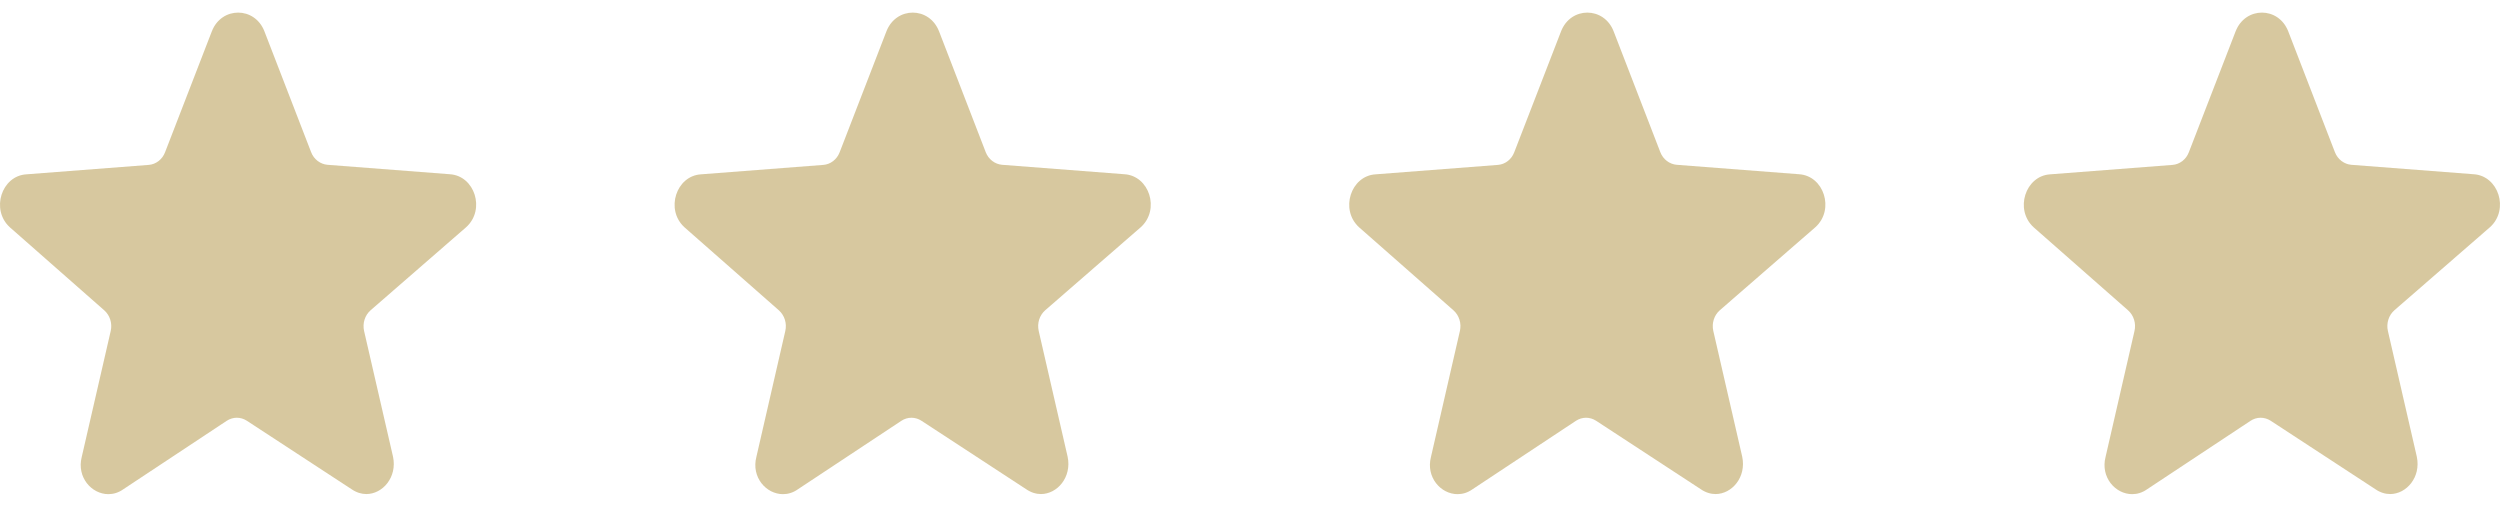
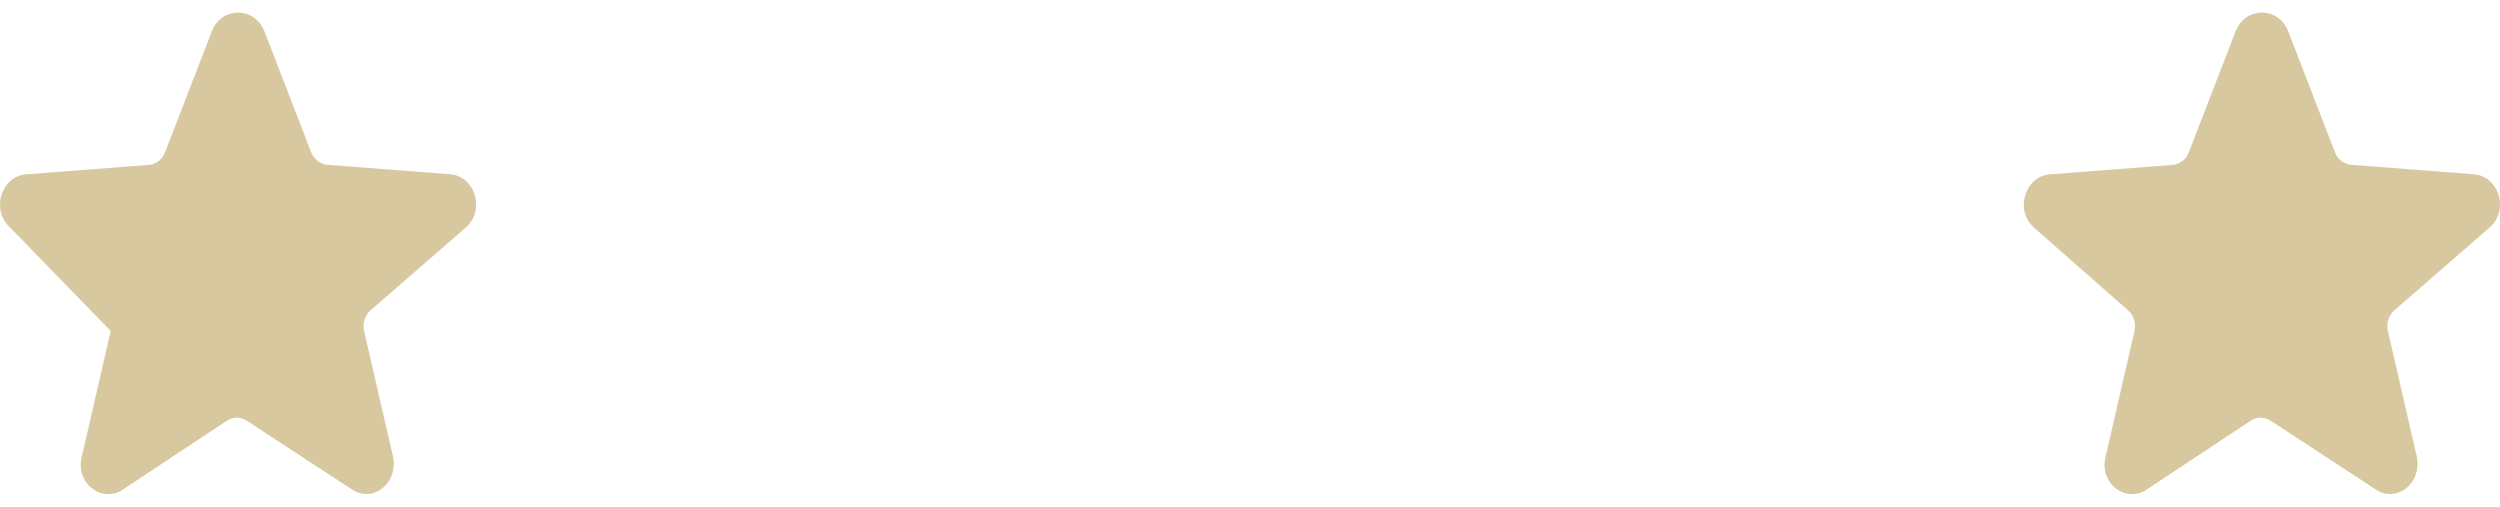
<svg xmlns="http://www.w3.org/2000/svg" width="74" height="15" viewBox="0 0 74 15" fill="none">
  <g opacity="0.6">
    <g clip-path="url(#clip0_2202_609)">
-       <path d="M13.802 6.722L10.971 9.183C10.8 9.331 10.726 9.57 10.777 9.797L11.634 13.52C11.761 14.124 11.328 14.624 10.844 14.624C10.7 14.624 10.547 14.578 10.405 14.48L7.308 12.455C7.124 12.335 6.893 12.335 6.708 12.458L3.649 14.483C3.507 14.584 3.355 14.627 3.208 14.627C2.712 14.627 2.265 14.127 2.42 13.523L3.277 9.797C3.329 9.57 3.254 9.334 3.086 9.186L0.292 6.728C-0.282 6.206 0.047 5.203 0.782 5.16L4.401 4.881C4.618 4.865 4.805 4.718 4.886 4.506L6.27 0.928C6.414 0.557 6.731 0.373 7.049 0.373C7.366 0.373 7.683 0.557 7.827 0.928L9.209 4.503C9.289 4.715 9.48 4.859 9.693 4.878L13.312 5.157C14.05 5.2 14.376 6.2 13.802 6.722Z" fill="#BDA45F" />
+       <path d="M13.802 6.722L10.971 9.183C10.8 9.331 10.726 9.57 10.777 9.797L11.634 13.52C11.761 14.124 11.328 14.624 10.844 14.624C10.7 14.624 10.547 14.578 10.405 14.48L7.308 12.455C7.124 12.335 6.893 12.335 6.708 12.458L3.649 14.483C3.507 14.584 3.355 14.627 3.208 14.627C2.712 14.627 2.265 14.127 2.42 13.523L3.277 9.797L0.292 6.728C-0.282 6.206 0.047 5.203 0.782 5.16L4.401 4.881C4.618 4.865 4.805 4.718 4.886 4.506L6.27 0.928C6.414 0.557 6.731 0.373 7.049 0.373C7.366 0.373 7.683 0.557 7.827 0.928L9.209 4.503C9.289 4.715 9.48 4.859 9.693 4.878L13.312 5.157C14.05 5.2 14.376 6.2 13.802 6.722Z" fill="#BDA45F" />
    </g>
    <g clip-path="url(#clip1_2202_609)">
-       <path d="M33.771 6.722L30.939 9.183C30.769 9.331 30.694 9.57 30.746 9.797L31.602 13.52C31.729 14.124 31.296 14.624 30.812 14.624C30.668 14.624 30.515 14.578 30.374 14.48L27.276 12.455C27.092 12.335 26.861 12.335 26.677 12.458L23.617 14.483C23.476 14.584 23.323 14.627 23.176 14.627C22.68 14.627 22.233 14.127 22.389 13.523L23.245 9.797C23.297 9.57 23.222 9.334 23.055 9.186L20.26 6.728C19.686 6.206 20.015 5.203 20.751 5.16L24.37 4.881C24.586 4.865 24.773 4.718 24.854 4.506L26.238 0.928C26.383 0.557 26.7 0.373 27.017 0.373C27.334 0.373 27.651 0.557 27.796 0.928L29.177 4.503C29.258 4.715 29.448 4.859 29.661 4.878L33.28 5.157C34.019 5.2 34.344 6.2 33.771 6.722Z" fill="#BDA45F" />
-     </g>
+       </g>
    <g clip-path="url(#clip2_2202_609)">
-       <path d="M53.739 6.722L50.907 9.183C50.737 9.331 50.662 9.57 50.714 9.797L51.57 13.52C51.697 14.124 51.265 14.624 50.78 14.624C50.636 14.624 50.483 14.578 50.342 14.48L47.245 12.455C47.06 12.335 46.83 12.335 46.645 12.458L43.585 14.483C43.444 14.584 43.291 14.627 43.144 14.627C42.648 14.627 42.201 14.127 42.357 13.523L43.213 9.797C43.265 9.57 43.19 9.334 43.023 9.186L40.229 6.728C39.655 6.206 39.983 5.203 40.719 5.16L44.338 4.881C44.554 4.865 44.742 4.718 44.822 4.506L46.207 0.928C46.351 0.557 46.668 0.373 46.985 0.373C47.302 0.373 47.62 0.557 47.764 0.928L49.145 4.503C49.226 4.715 49.416 4.859 49.63 4.878L53.249 5.157C53.987 5.2 54.313 6.2 53.739 6.722Z" fill="#BDA45F" />
-     </g>
+       </g>
    <g clip-path="url(#clip3_2202_609)">
      <path d="M73.707 6.722L70.875 9.183C70.705 9.331 70.63 9.57 70.682 9.797L71.538 13.52C71.665 14.124 71.233 14.624 70.748 14.624C70.604 14.624 70.451 14.578 70.31 14.48L67.213 12.455C67.028 12.335 66.797 12.335 66.613 12.458L63.553 14.483C63.412 14.584 63.259 14.627 63.112 14.627C62.616 14.627 62.169 14.127 62.325 13.523L63.181 9.797C63.233 9.57 63.158 9.334 62.991 9.186L60.196 6.728C59.623 6.206 59.951 5.203 60.687 5.16L64.306 4.881C64.522 4.865 64.71 4.718 64.79 4.506L66.174 0.928C66.319 0.557 66.636 0.373 66.953 0.373C67.27 0.373 67.587 0.557 67.732 0.928L69.113 4.503C69.194 4.715 69.384 4.859 69.597 4.878L73.216 5.157C73.955 5.2 74.281 6.2 73.707 6.722Z" fill="#BDA45F" />
    </g>
  </g>
  <defs>
    <clipPath id="clip0_2202_609">
      <rect width="14.095" height="15" fill="white" />
    </clipPath>
    <clipPath id="clip1_2202_609">
      <rect width="14.095" height="15" fill="white" transform="translate(19.968)" />
    </clipPath>
    <clipPath id="clip2_2202_609">
      <rect width="14.095" height="15" fill="white" transform="translate(39.937)" />
    </clipPath>
    <clipPath id="clip3_2202_609">
      <rect width="14.095" height="15" fill="white" transform="translate(59.904)" />
    </clipPath>
  </defs>
</svg>